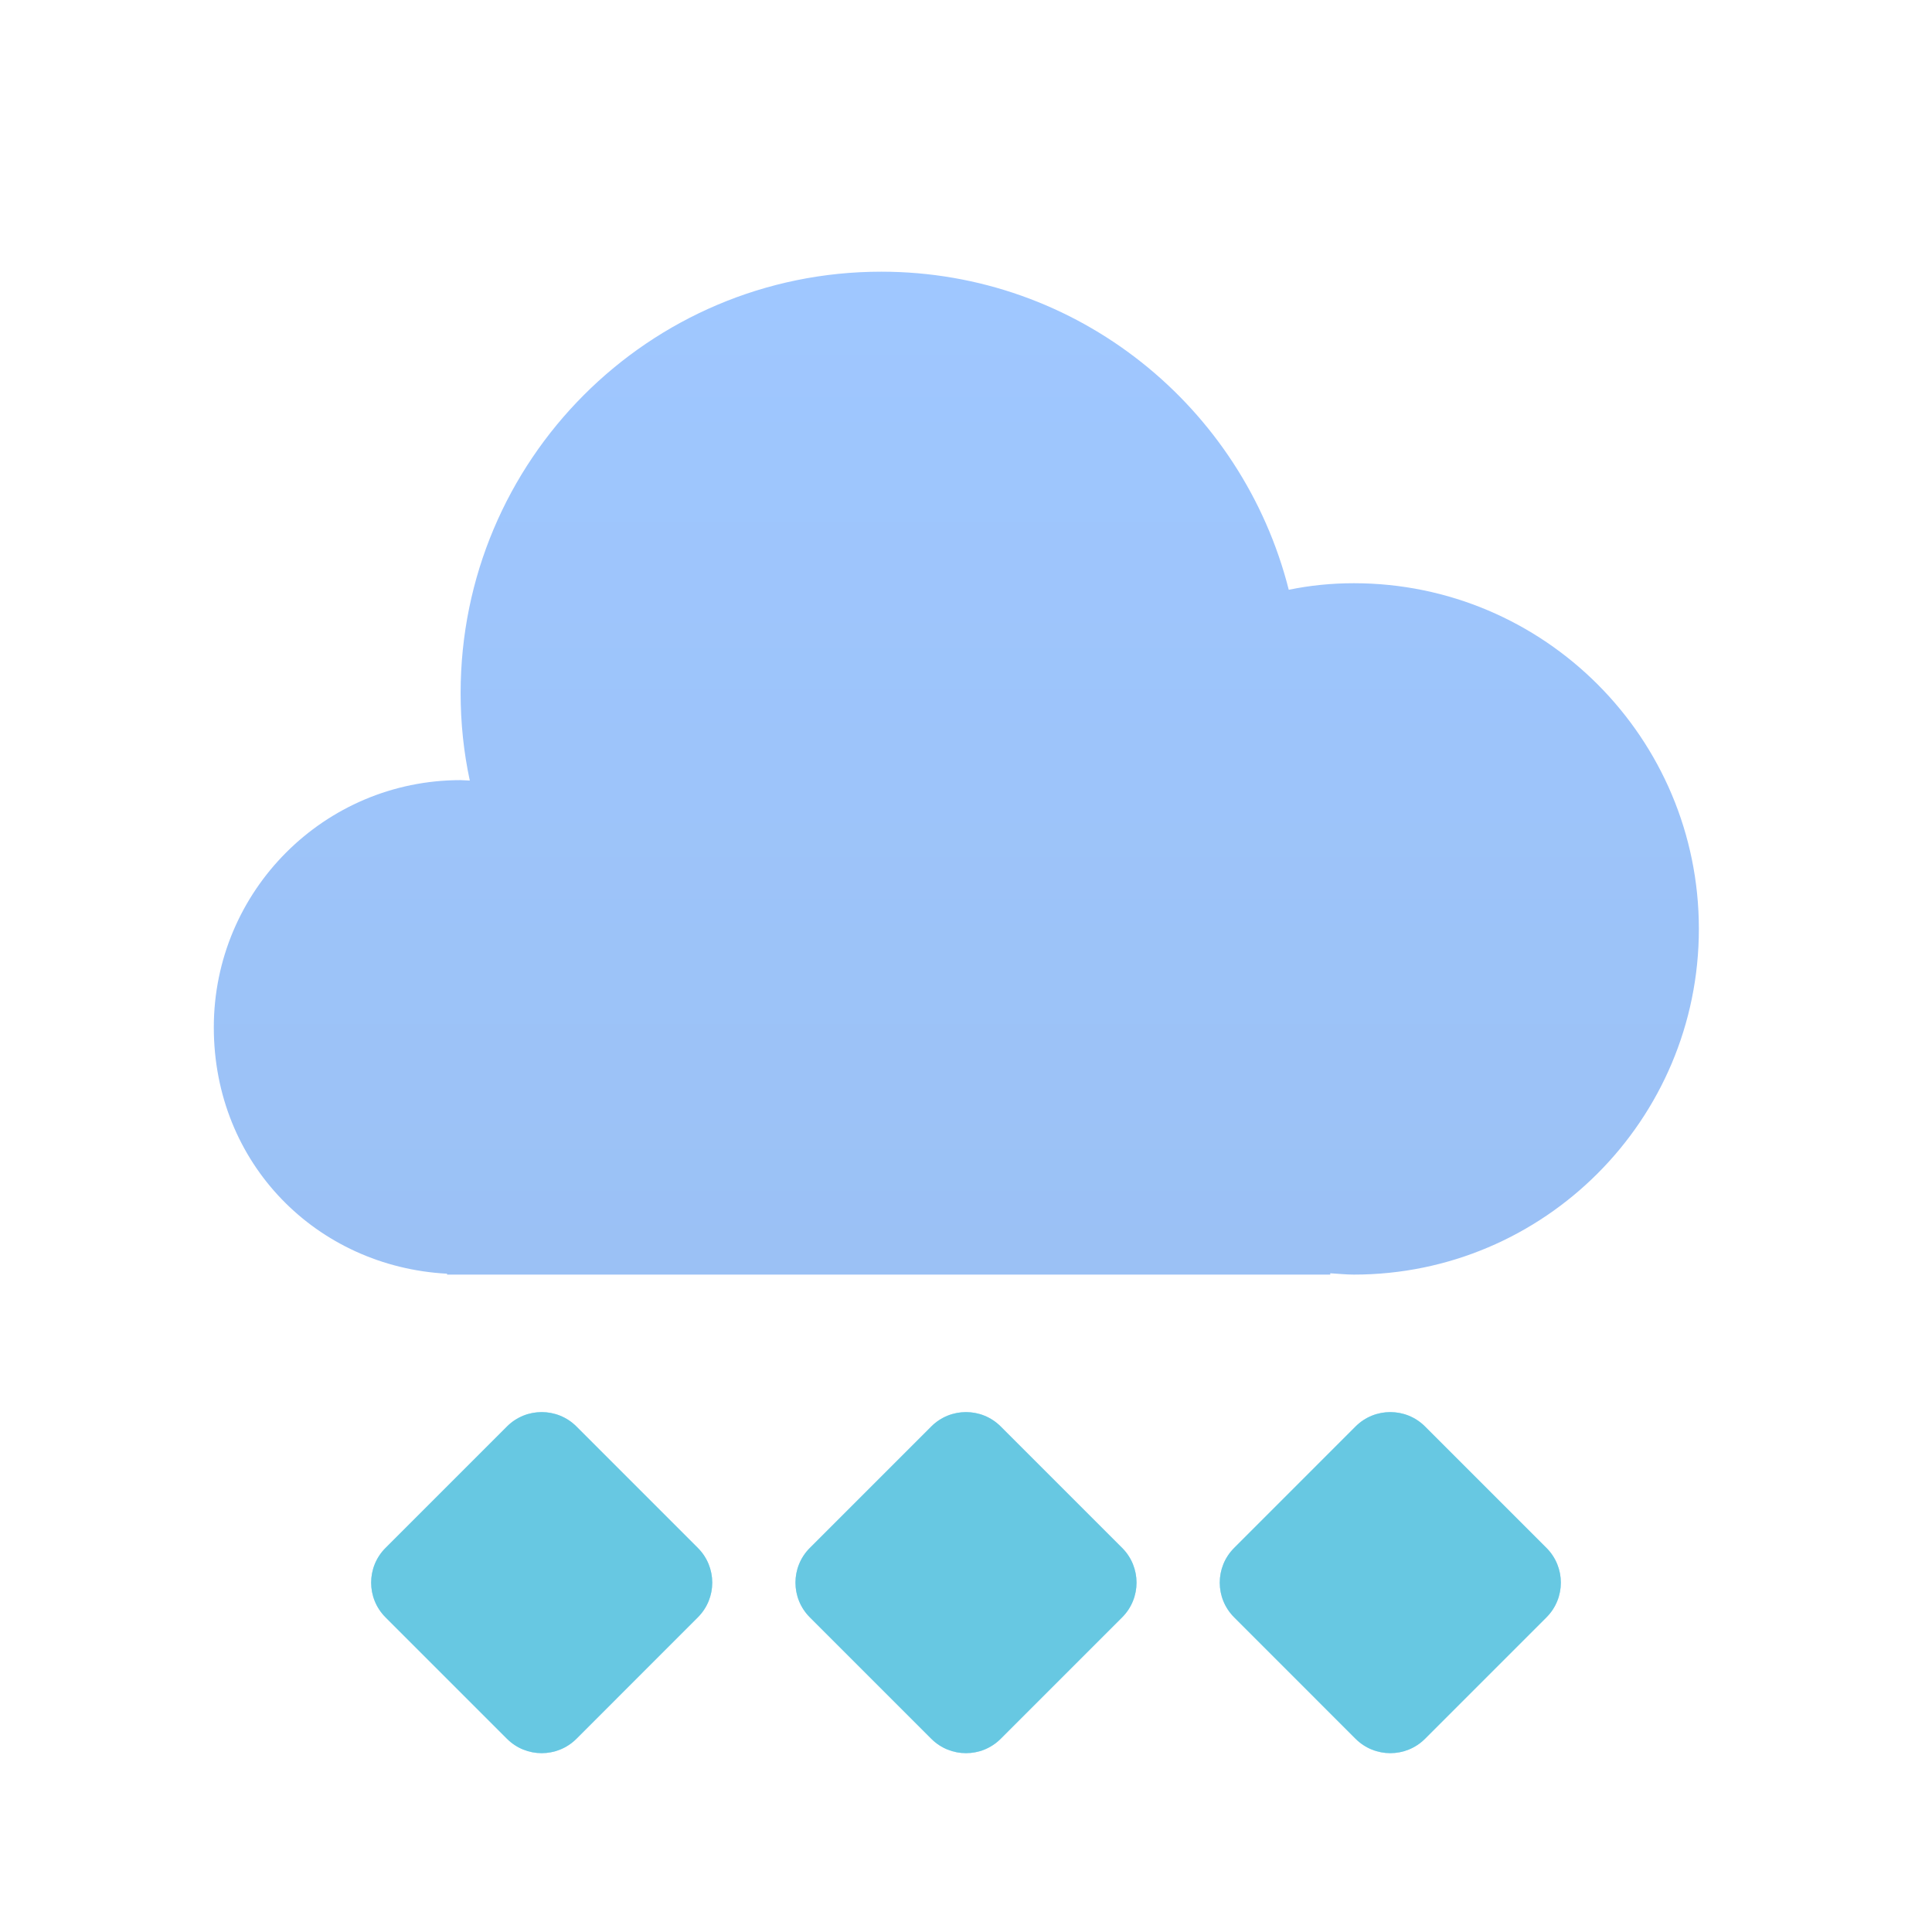
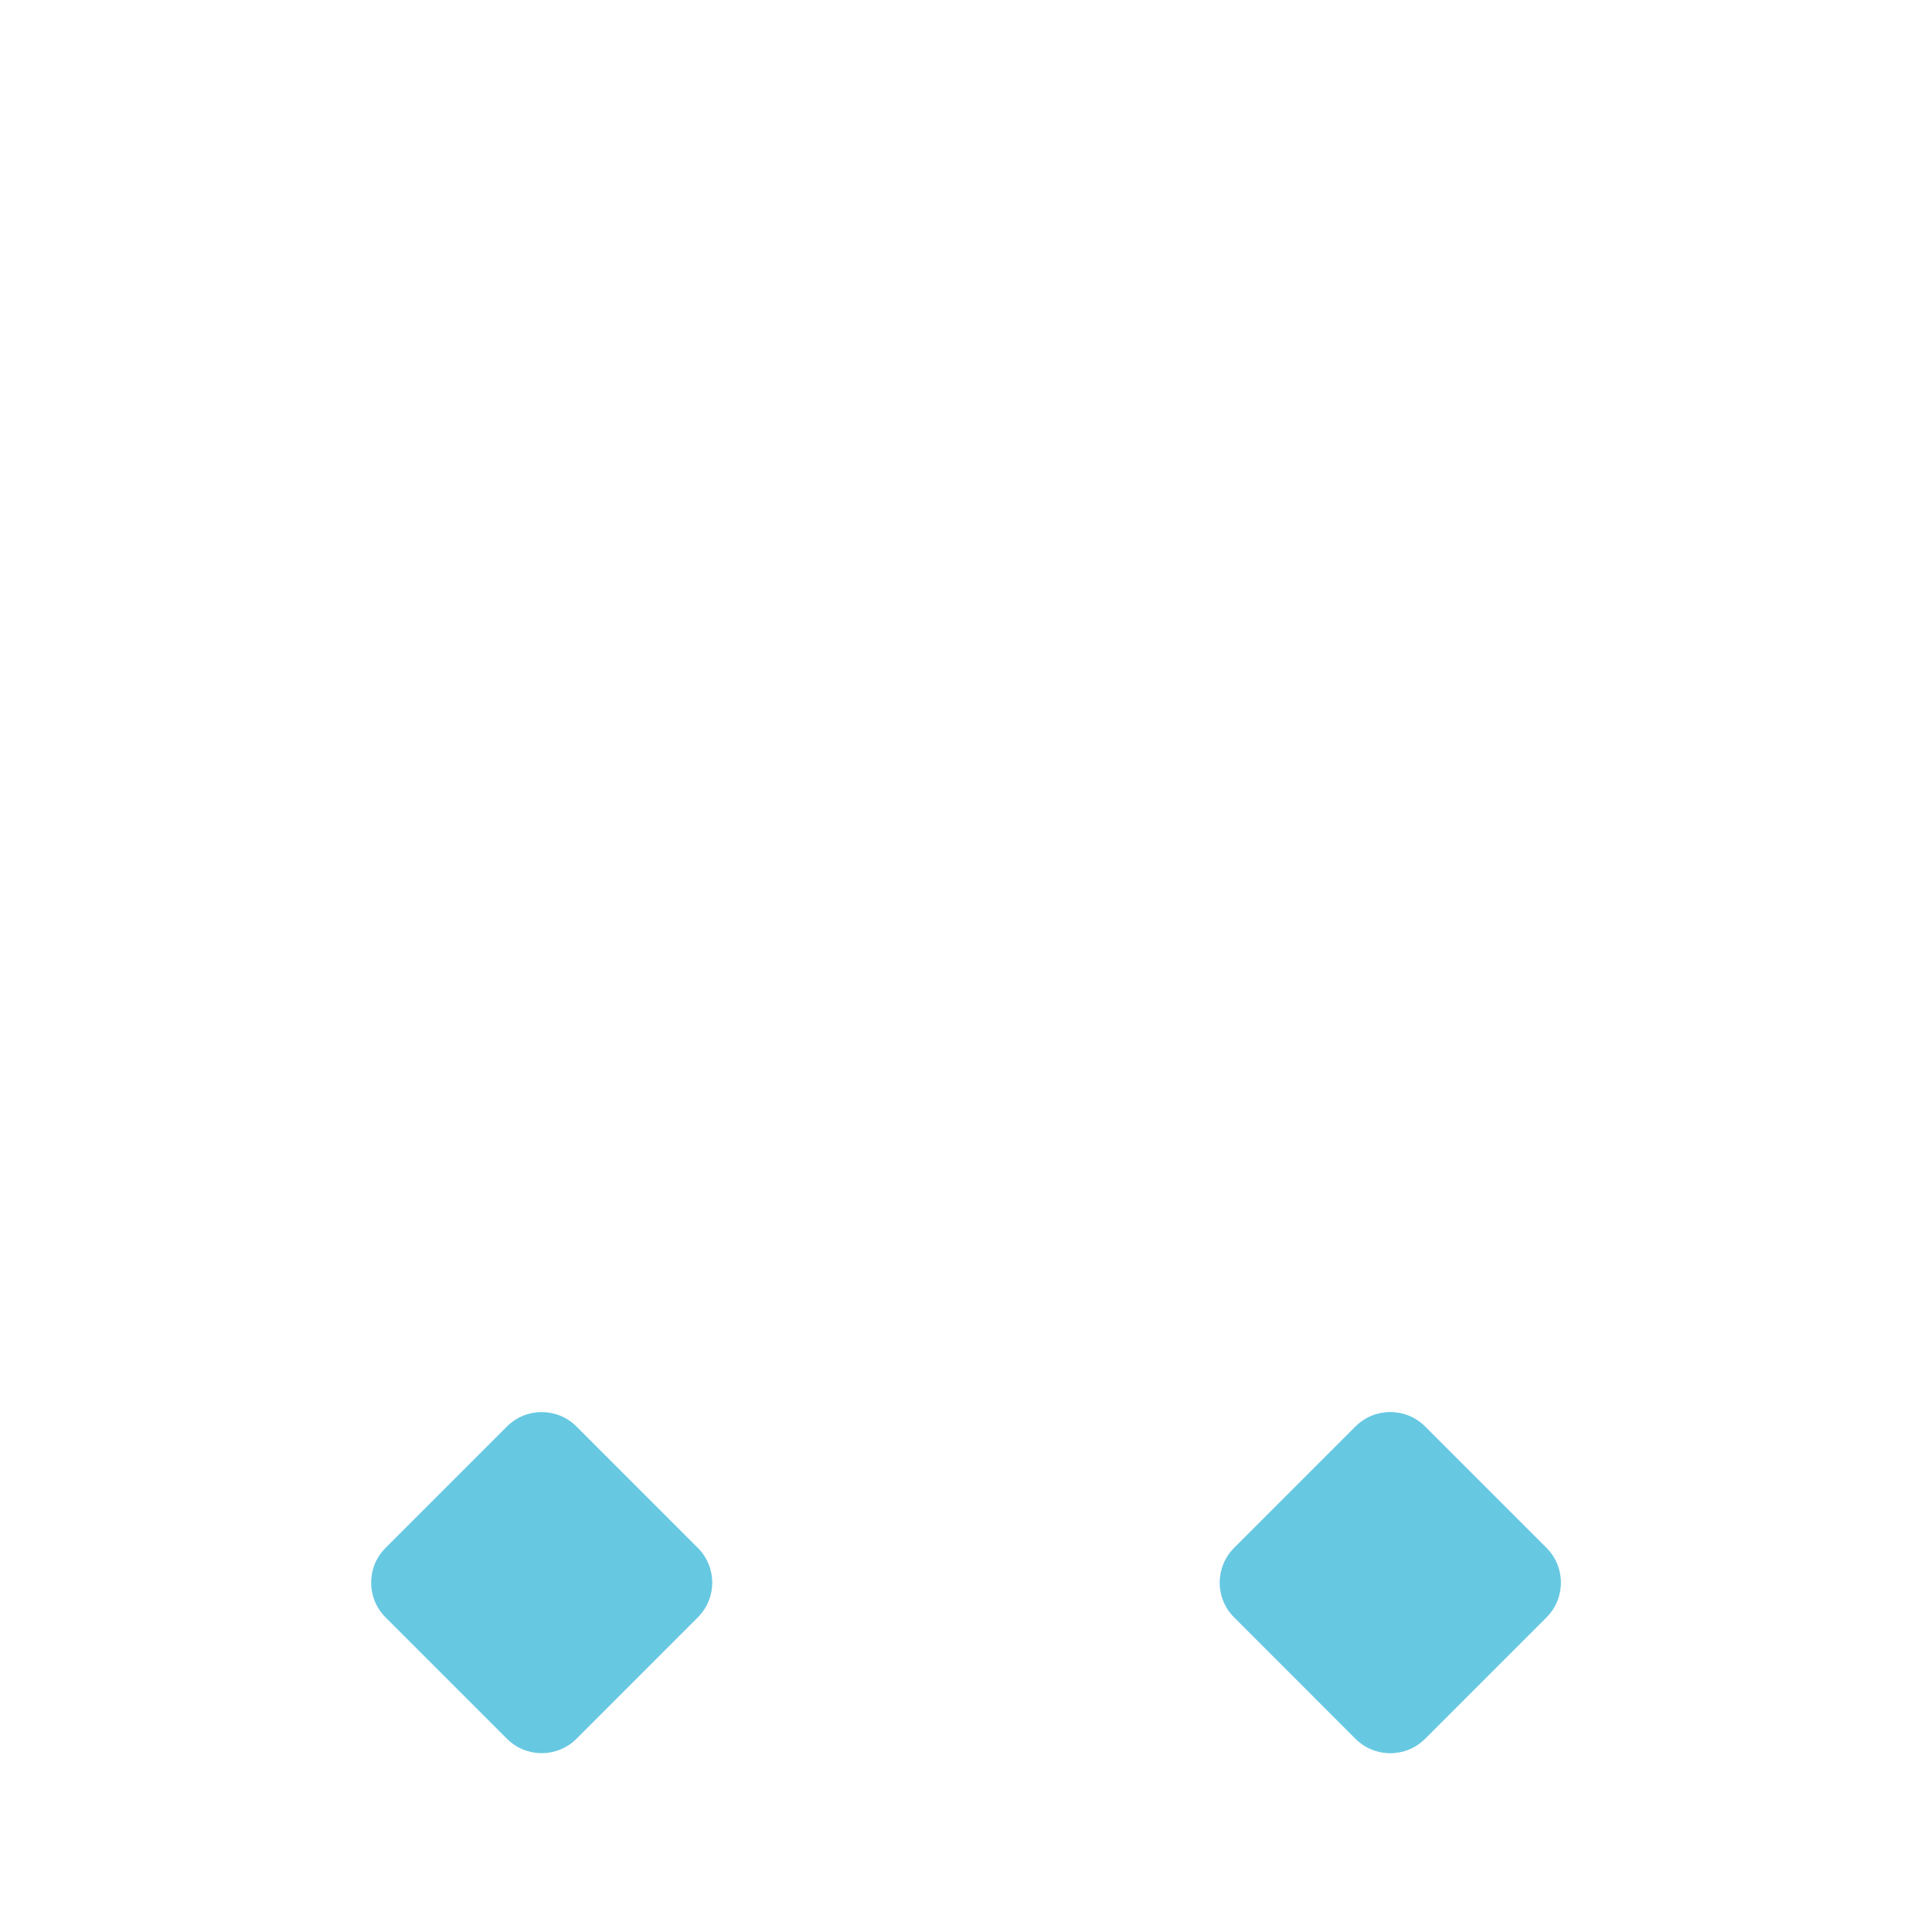
<svg xmlns="http://www.w3.org/2000/svg" width="32" height="32" viewBox="0 0 48 48" fill="none">
-   <path d="M17.338 38.458L14.321 35.44C13.844 34.964 13.072 34.964 12.596 35.44L9.578 38.458C9.102 38.934 9.102 39.706 9.578 40.182L12.596 43.2C13.072 43.676 13.844 43.676 14.321 43.2L17.338 40.182C17.815 39.706 17.815 38.934 17.338 38.458Z" fill="#B4E5FB" />
  <path d="M17.338 38.458L14.321 35.44C13.844 34.964 13.072 34.964 12.596 35.44L9.578 38.458C9.102 38.934 9.102 39.706 9.578 40.182L12.596 43.2C13.072 43.676 13.844 43.676 14.321 43.2L17.338 40.182C17.815 39.706 17.815 38.934 17.338 38.458Z" fill="#67C8E2" />
-   <path d="M27.88 38.458L24.862 35.44C24.386 34.964 23.614 34.964 23.138 35.44L20.12 38.458C19.644 38.934 19.644 39.706 20.12 40.182L23.138 43.2C23.614 43.676 24.386 43.676 24.862 43.2L27.88 40.182C28.356 39.706 28.356 38.934 27.88 38.458Z" fill="#B4E5FB" />
-   <path d="M27.88 38.458L24.862 35.44C24.386 34.964 23.614 34.964 23.138 35.44L20.12 38.458C19.644 38.934 19.644 39.706 20.12 40.182L23.138 43.2C23.614 43.676 24.386 43.676 24.862 43.2L27.88 40.182C28.356 39.706 28.356 38.934 27.88 38.458Z" fill="#67C8E2" />
  <path d="M38.422 38.458L35.404 35.44C34.928 34.964 34.156 34.964 33.679 35.44L30.662 38.458C30.185 38.934 30.185 39.706 30.662 40.182L33.679 43.2C34.156 43.676 34.928 43.676 35.404 43.2L38.422 40.182C38.898 39.706 38.898 38.934 38.422 38.458Z" fill="#B4E5FB" />
  <path d="M38.422 38.458L35.404 35.44C34.928 34.964 34.156 34.964 33.679 35.44L30.662 38.458C30.185 38.934 30.185 39.706 30.662 40.182L33.679 43.2C34.156 43.676 34.928 43.676 35.404 43.2L38.422 40.182C38.898 39.706 38.898 38.934 38.422 38.458Z" fill="#67C8E2" />
-   <path fill-rule="evenodd" clip-rule="evenodd" d="M33.636 14.49C33.082 14.49 32.539 14.545 32.019 14.653C30.868 10.109 26.777 6.75 21.894 6.75C16.121 6.75 11.444 11.435 11.444 17.219C11.444 17.958 11.52 18.686 11.672 19.393C11.596 19.393 11.52 19.382 11.444 19.382C8.058 19.382 5.312 22.133 5.312 25.524C5.312 28.916 7.873 31.471 11.107 31.645V31.667H33.05V31.634C33.245 31.645 33.44 31.667 33.636 31.667C38.367 31.667 42.208 27.818 42.208 23.078C42.208 18.339 38.367 14.49 33.636 14.49Z" fill="url(#paint0_linear_232_24795)" />
  <defs>
    <linearGradient id="paint0_linear_232_24795" x1="5.312" y1="6.75" x2="5.312" y2="31.667" gradientUnits="userSpaceOnUse">
      <stop stop-color="#9FC7FF" />
      <stop offset="1" stop-color="#9BC1F5" />
    </linearGradient>
  </defs>
</svg>